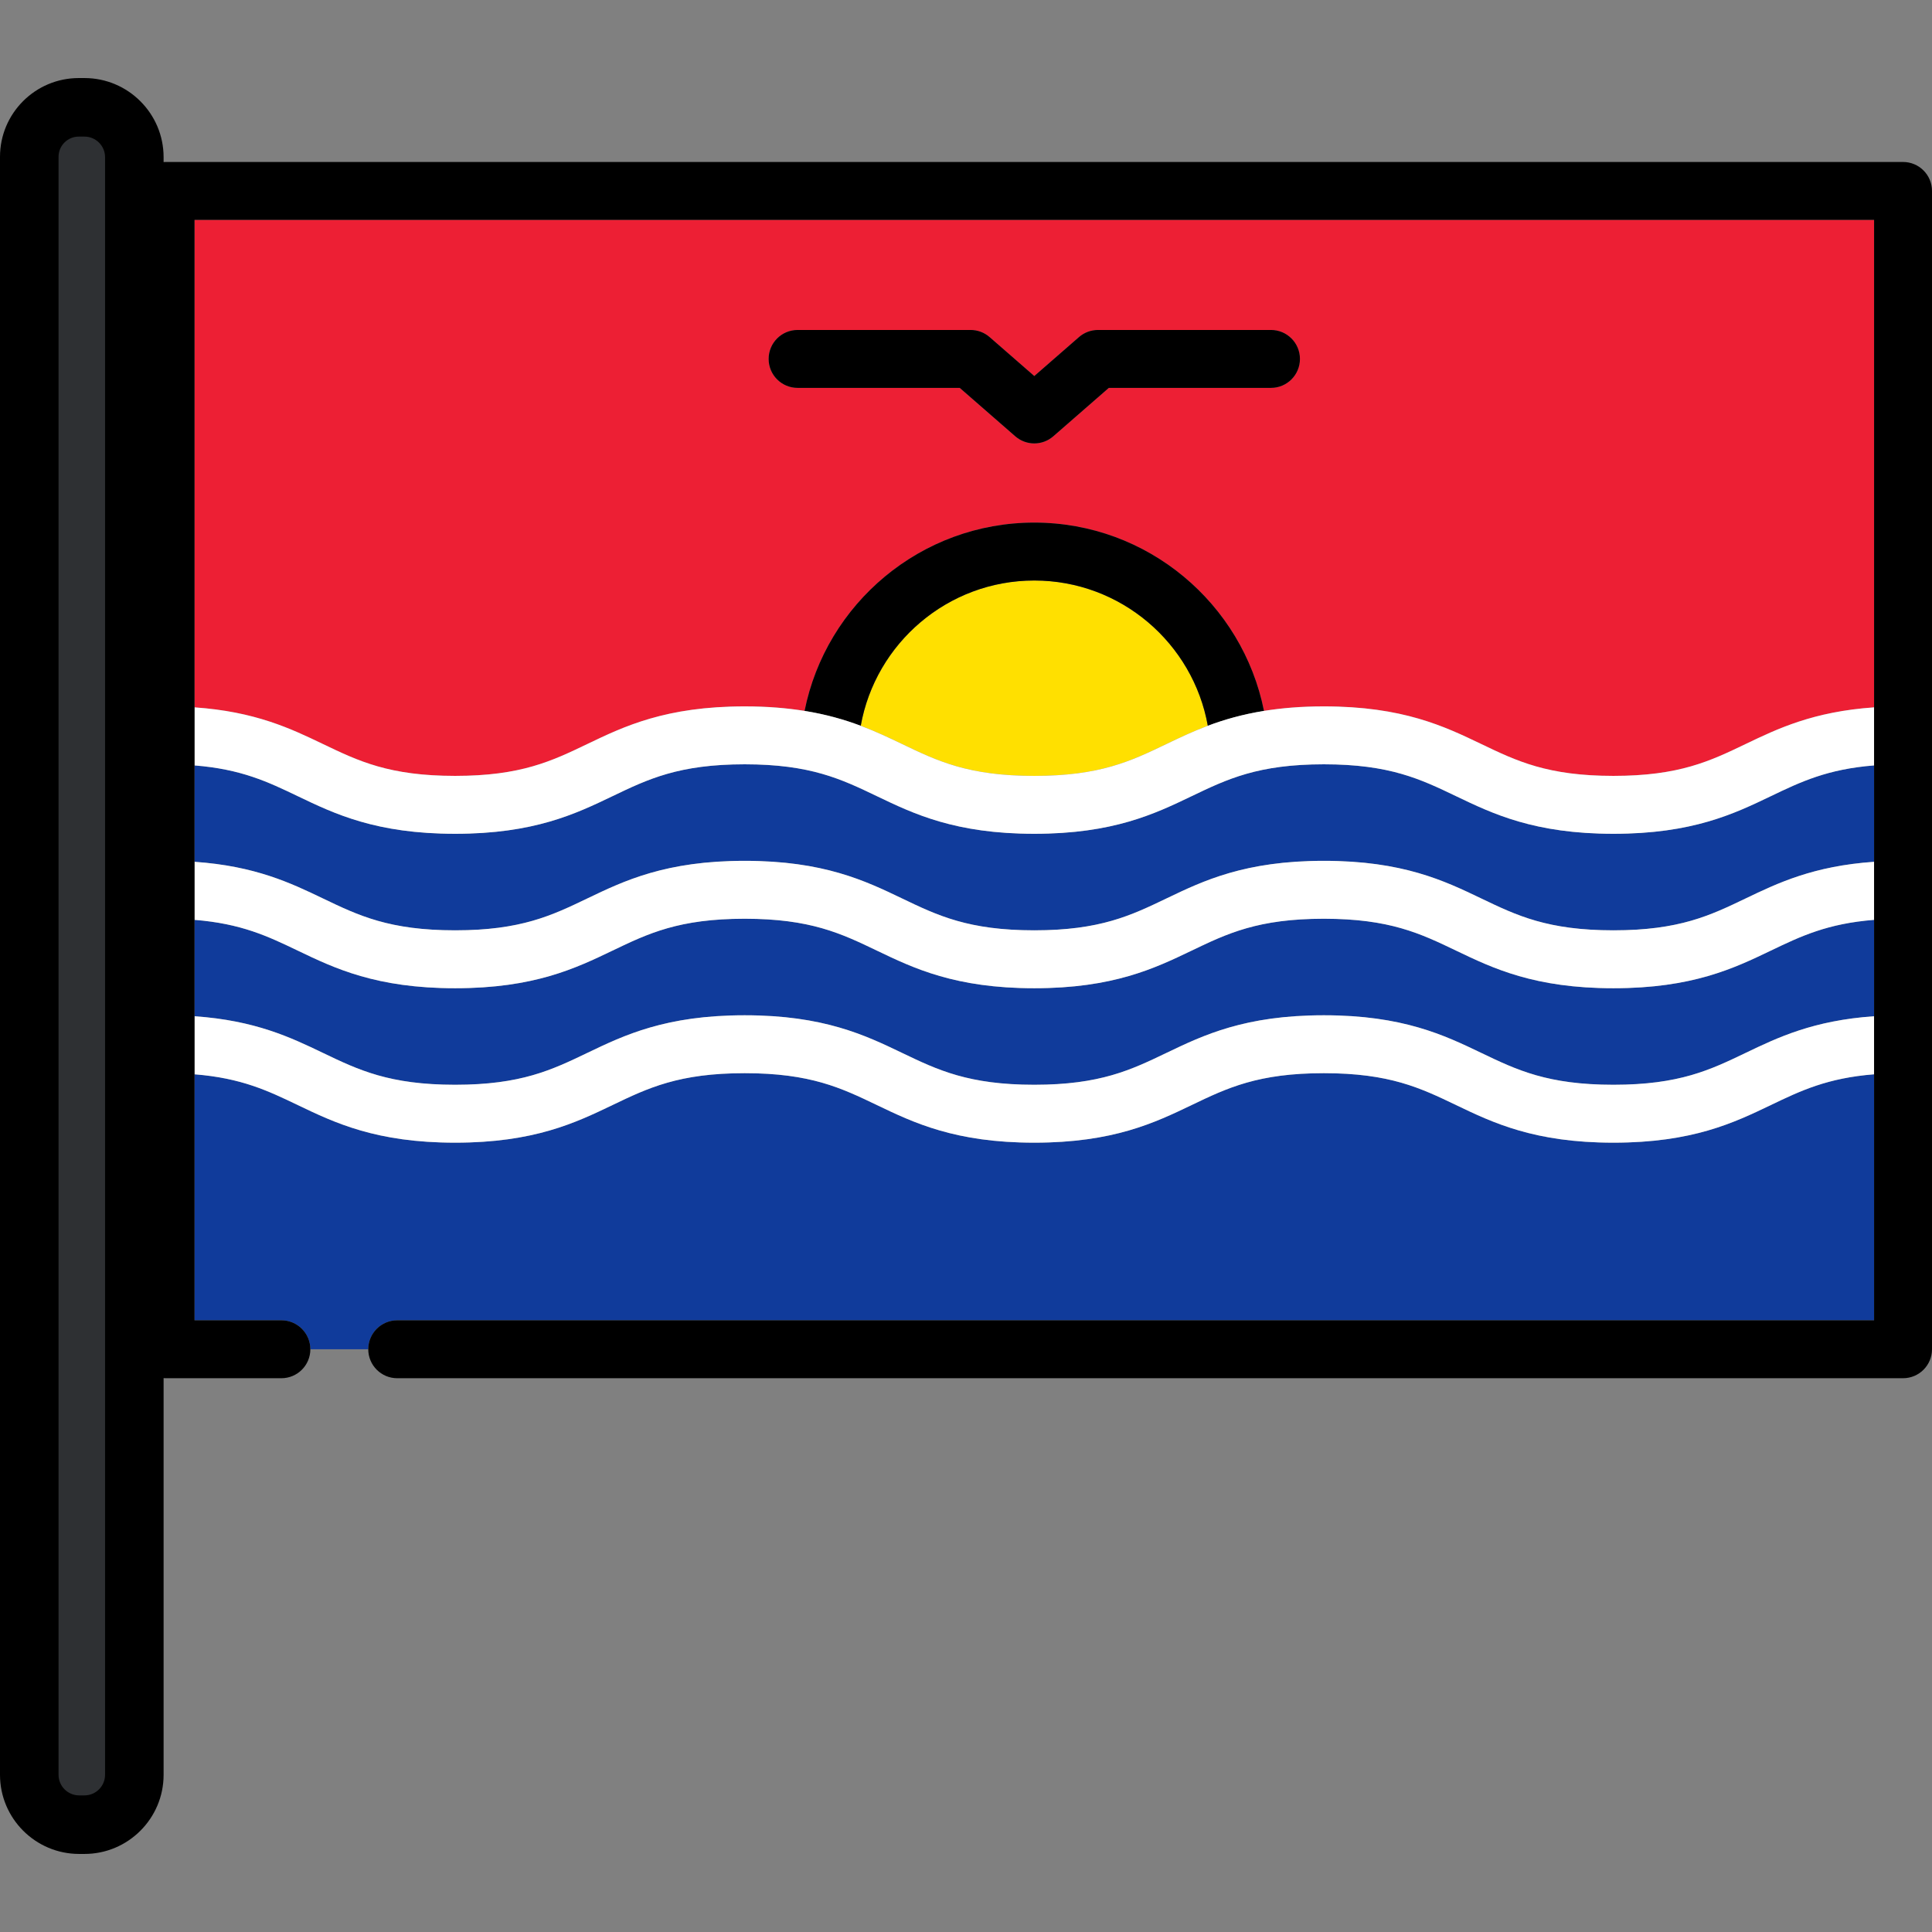
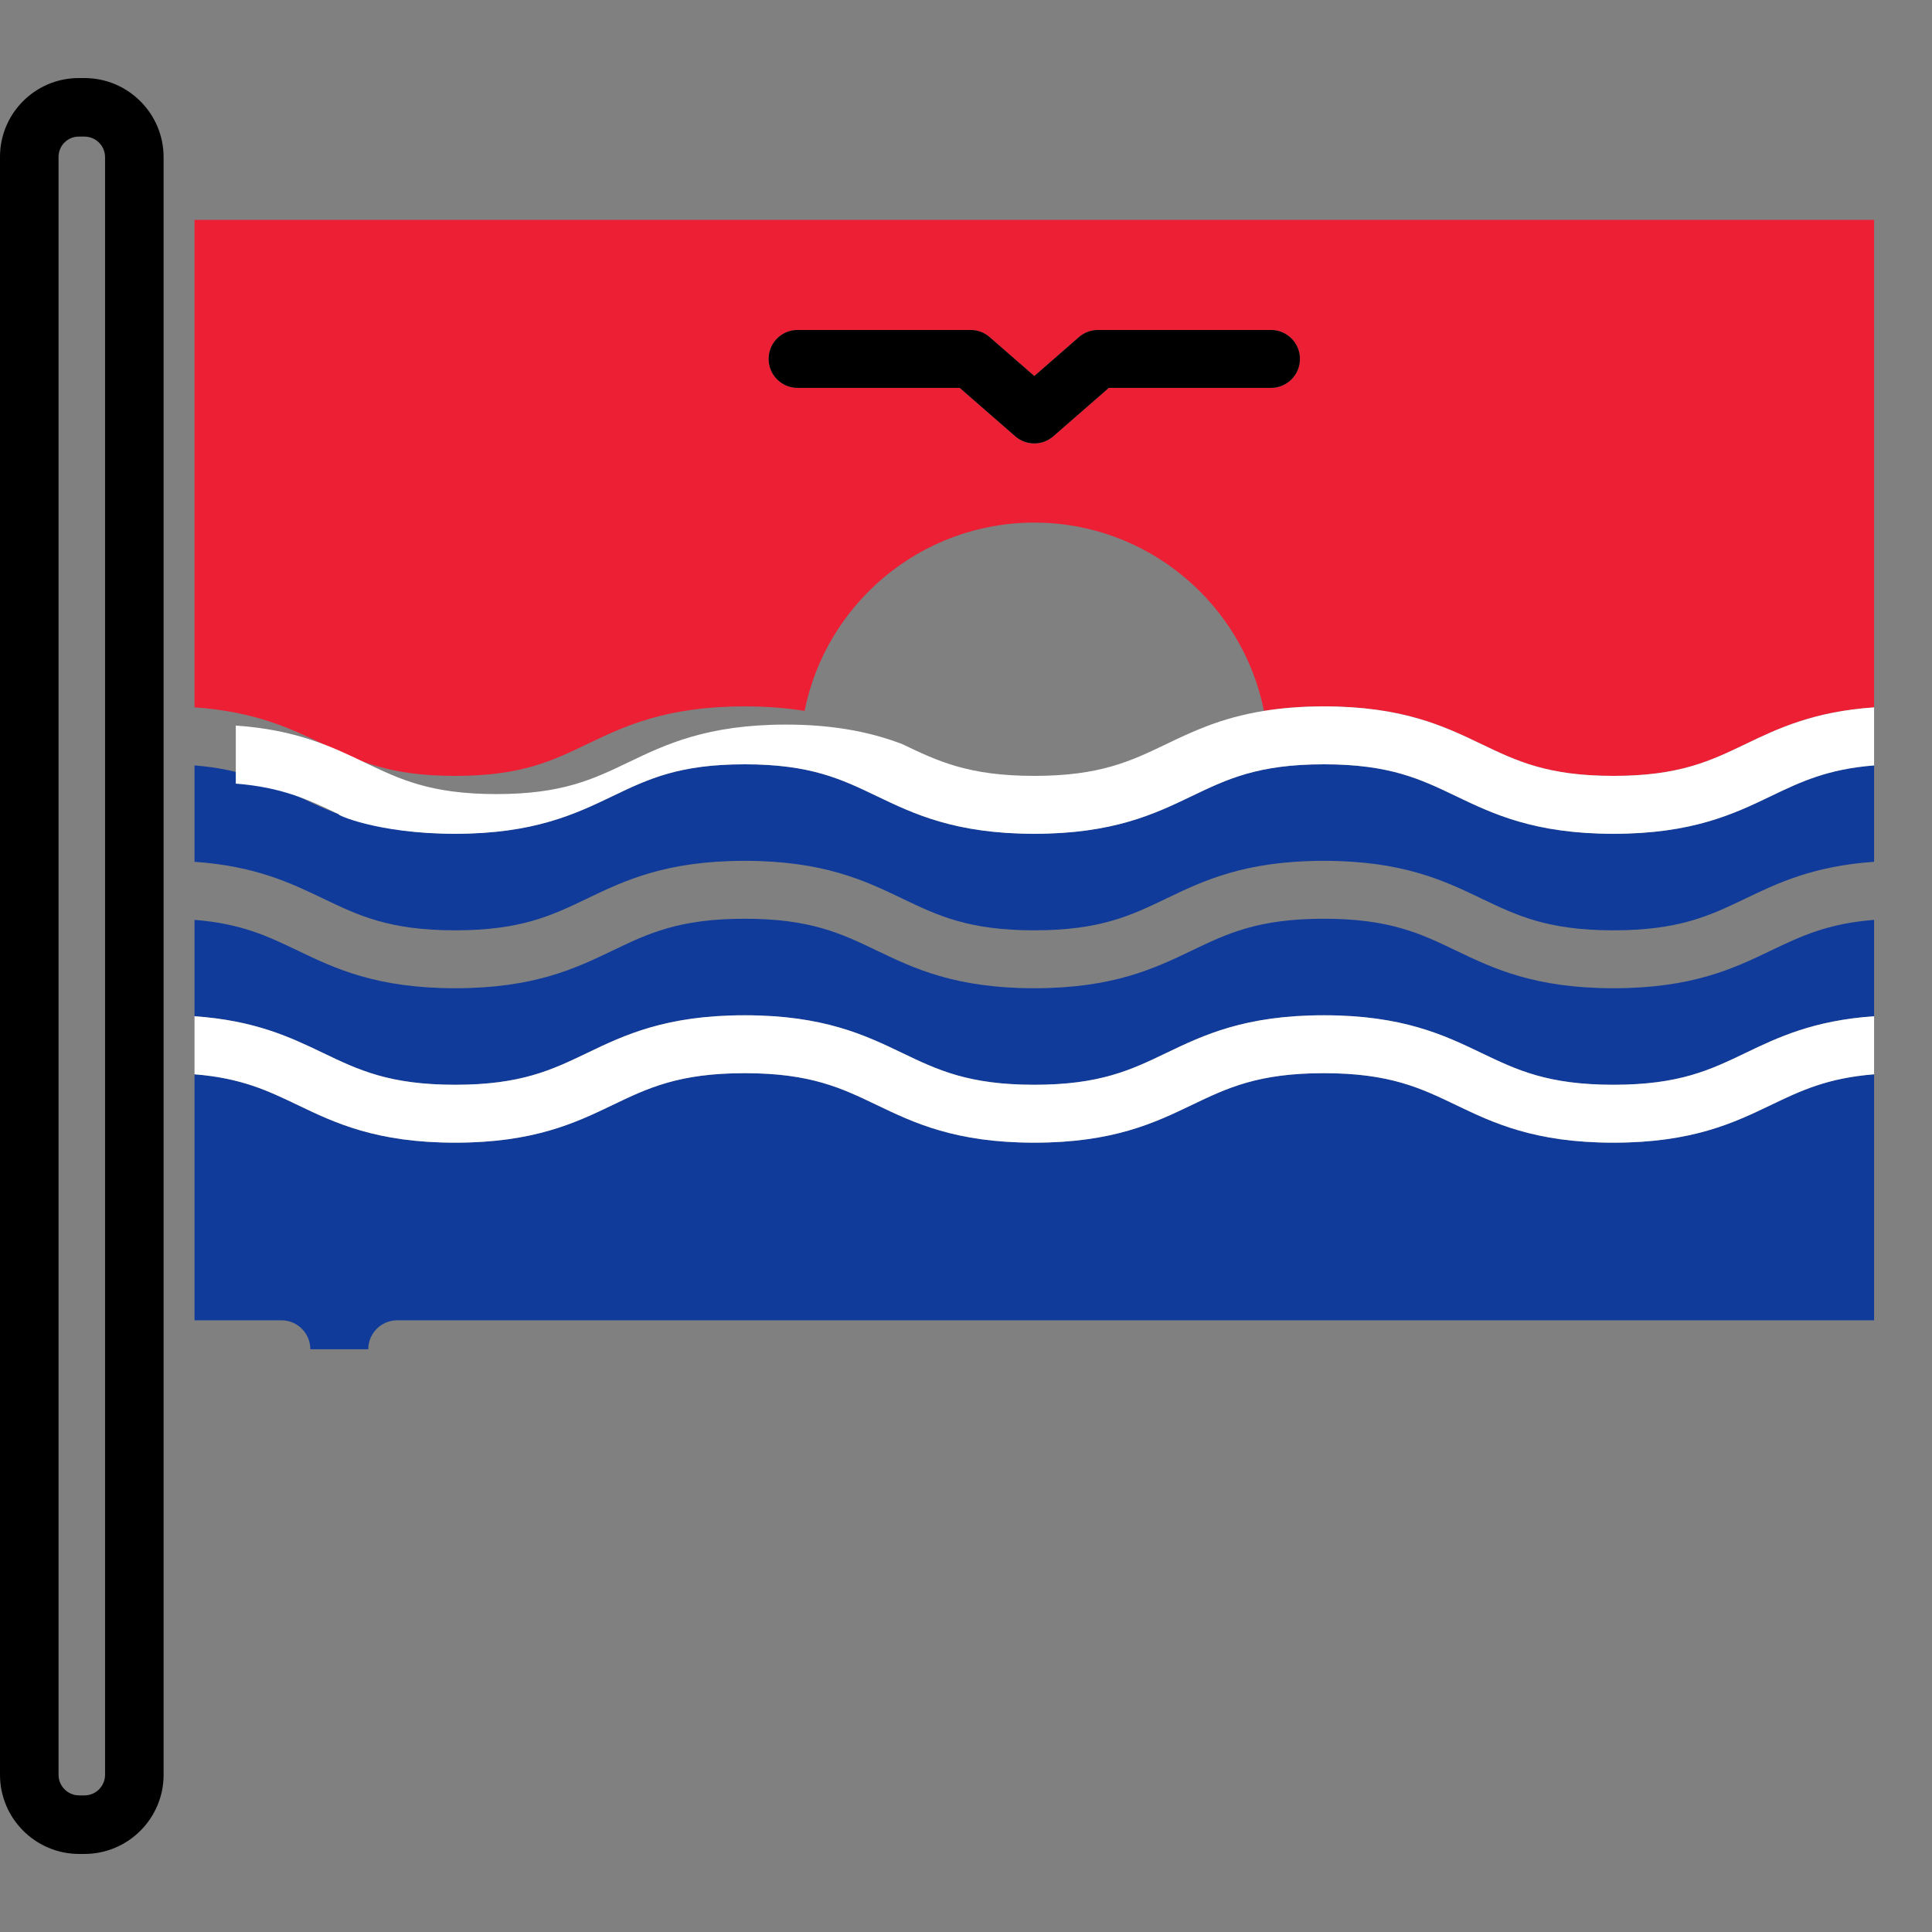
<svg xmlns="http://www.w3.org/2000/svg" height="800px" width="800px" version="1.1" id="Layer_1" viewBox="0 0 511.999 511.999" xml:space="preserve">
  <rect x="0" y="0" width="511.999" height="511.999" fill="#808080" stroke="none" />
  <path style="fill:#ED1F34;" d="M120.616,205.618c17.437,0,25.598-3.917,35.047-8.453c9.73-4.671,20.758-9.965,41.689-9.965  c6.057,0,11.265,0.453,15.872,1.197c5.674-28.42,30.808-49.904,60.871-49.904c30.063,0,55.197,21.483,60.872,49.903  c4.606-0.743,9.812-1.196,15.868-1.196c20.932,0,31.962,5.294,41.693,9.964c9.451,4.537,17.613,8.454,35.053,8.454  s25.602-3.917,35.053-8.454c8.466-4.063,17.922-8.594,34.02-9.704V58.272H51.55v129.186c16.095,1.111,25.551,5.642,34.016,9.705  C95.016,201.701,103.177,205.618,120.616,205.618z M211.367,87.444h45.848c1.854,0,3.645,0.671,5.042,1.89l11.837,10.32  l11.837-10.32c1.398-1.218,3.189-1.89,5.042-1.89h45.848c4.239,0,7.674,3.435,7.674,7.674s-3.435,7.674-7.674,7.674H293.85  l-14.714,12.827c-1.444,1.259-3.244,1.89-5.042,1.89s-3.597-0.629-5.042-1.89l-14.712-12.827h-42.973  c-4.238,0-7.674-3.435-7.674-7.674S207.128,87.444,211.367,87.444z" />
-   <path style="fill:#FFE000;" d="M274.095,153.84c-22.958,0-42.087,16.647-45.989,38.501c4.035,1.52,7.569,3.208,10.937,4.823  c9.45,4.536,17.611,8.453,35.049,8.453c17.439,0,25.601-3.917,35.051-8.454c3.369-1.617,6.905-3.304,10.941-4.824  C316.182,170.487,297.052,153.84,274.095,153.84z" />
-   <path d="M274.095,138.494c-30.063,0-55.197,21.484-60.871,49.904c5.805,0.936,10.631,2.343,14.882,3.945  c3.9-21.854,23.031-38.501,45.989-38.501c22.957,0,42.087,16.647,45.989,38.499c4.251-1.601,9.078-3.008,14.883-3.944  C329.292,159.977,304.158,138.494,274.095,138.494z" />
  <g>
    <path style="fill:#103B9B;" d="M105.267,349.893h391.384V284.7c-12.387,0.982-19.438,4.346-27.378,8.157   c-9.731,4.67-20.76,9.964-41.693,9.964s-31.962-5.294-41.693-9.965c-9.451-4.536-17.613-8.454-35.053-8.454   c-17.439,0-25.6,3.918-35.05,8.454c-9.731,4.671-20.76,9.965-41.692,9.965c-20.931,0-31.959-5.294-41.691-9.965   c-9.45-4.536-17.611-8.454-35.049-8.454s-25.599,3.918-35.048,8.454c-9.73,4.671-20.758,9.965-41.689,9.965   s-31.96-5.294-41.691-9.965c-7.939-3.811-14.99-7.175-27.375-8.157v65.193H74.57c4.239,0,7.674,3.435,7.674,7.674h15.348   C97.594,353.329,101.03,349.893,105.267,349.893z" />
    <path style="fill:#103B9B;" d="M120.616,246.546c17.437,0,25.598-3.918,35.047-8.453c9.73-4.671,20.758-9.965,41.689-9.965   s31.96,5.294,41.691,9.965c9.45,4.536,17.611,8.453,35.049,8.453c17.439,0,25.601-3.918,35.051-8.454   c9.731-4.671,20.76-9.964,41.692-9.964s31.962,5.294,41.693,9.964c9.451,4.536,17.613,8.454,35.053,8.454   s25.602-3.918,35.053-8.454c8.466-4.063,17.922-8.594,34.02-9.705v-25.542c-12.387,0.982-19.438,4.346-27.378,8.157   c-9.731,4.671-20.76,9.964-41.693,9.964s-31.962-5.294-41.693-9.965c-9.451-4.536-17.613-8.453-35.053-8.453   c-17.439,0-25.6,3.918-35.05,8.453c-9.731,4.671-20.76,9.965-41.692,9.965c-20.931,0-31.959-5.294-41.691-9.965   c-9.45-4.536-17.611-8.453-35.049-8.453s-25.599,3.918-35.048,8.453c-9.73,4.671-20.758,9.965-41.689,9.965   s-31.96-5.294-41.691-9.965c-7.939-3.809-14.99-7.174-27.375-8.156v25.542c16.095,1.111,25.551,5.642,34.016,9.705   C95.016,242.629,103.177,246.546,120.616,246.546z" />
    <path style="fill:#103B9B;" d="M120.616,287.474c17.437,0,25.598-3.918,35.047-8.453c9.73-4.671,20.758-9.965,41.689-9.965   s31.96,5.294,41.691,9.965c9.45,4.536,17.611,8.453,35.049,8.453c17.439,0,25.601-3.918,35.051-8.454   c9.731-4.67,20.76-9.964,41.692-9.964s31.962,5.294,41.693,9.964c9.451,4.536,17.613,8.454,35.053,8.454s25.602-3.918,35.053-8.454   c8.466-4.063,17.922-8.594,34.02-9.704v-25.543c-12.387,0.982-19.438,4.346-27.378,8.157c-9.731,4.67-20.76,9.964-41.693,9.964   s-31.962-5.294-41.693-9.965c-9.451-4.536-17.613-8.453-35.053-8.453c-17.439,0-25.6,3.917-35.05,8.453   c-9.731,4.671-20.76,9.965-41.692,9.965c-20.931,0-31.959-5.294-41.691-9.965c-9.45-4.536-17.611-8.453-35.049-8.453   s-25.599,3.917-35.048,8.453c-9.73,4.671-20.758,9.965-41.689,9.965s-31.96-5.294-41.691-9.965   c-7.939-3.811-14.99-7.175-27.375-8.156v25.543c16.095,1.11,25.551,5.641,34.016,9.705   C95.016,283.556,103.177,287.474,120.616,287.474z" />
  </g>
  <g>
    <path style="fill:#FFFFFF;" d="M120.616,302.822c20.93,0,31.958-5.294,41.689-9.965c9.449-4.536,17.61-8.454,35.048-8.454   s25.6,3.918,35.049,8.454c9.731,4.671,20.76,9.965,41.691,9.965c20.932,0,31.961-5.294,41.692-9.965   c9.45-4.536,17.611-8.454,35.05-8.454c17.44,0,25.601,3.918,35.053,8.454c9.731,4.671,20.76,9.965,41.693,9.965   s31.962-5.294,41.693-9.964c7.94-3.812,14.992-7.175,27.378-8.157v-15.385c-16.098,1.11-25.553,5.641-34.02,9.704   c-9.451,4.536-17.612,8.454-35.053,8.454s-25.602-3.918-35.053-8.454c-9.731-4.67-20.76-9.964-41.693-9.964   c-20.932,0-31.961,5.294-41.692,9.964c-9.45,4.536-17.611,8.454-35.051,8.454c-17.438,0-25.6-3.918-35.049-8.453   c-9.731-4.671-20.759-9.965-41.691-9.965c-20.931,0-31.959,5.294-41.689,9.965c-9.449,4.536-17.61,8.453-35.047,8.453   c-17.439,0-25.6-3.918-35.049-8.453c-8.466-4.064-17.921-8.595-34.016-9.705v15.385c12.385,0.982,19.436,4.346,27.375,8.157   C88.656,297.527,99.685,302.822,120.616,302.822z" />
-     <path style="fill:#FFFFFF;" d="M120.616,261.893c20.93,0,31.958-5.294,41.689-9.965c9.449-4.536,17.61-8.453,35.048-8.453   s25.6,3.917,35.049,8.453c9.731,4.671,20.76,9.965,41.691,9.965c20.932,0,31.961-5.294,41.692-9.965   c9.45-4.536,17.611-8.453,35.05-8.453c17.44,0,25.601,3.917,35.053,8.453c9.731,4.671,20.76,9.965,41.693,9.965   s31.962-5.294,41.693-9.964c7.94-3.812,14.992-7.176,27.378-8.157v-15.386c-16.098,1.111-25.553,5.642-34.02,9.705   c-9.451,4.536-17.612,8.454-35.053,8.454s-25.602-3.918-35.053-8.454c-9.731-4.671-20.76-9.964-41.693-9.964   c-20.932,0-31.961,5.294-41.692,9.964c-9.45,4.536-17.611,8.454-35.051,8.454c-17.438,0-25.6-3.918-35.049-8.453   c-9.731-4.671-20.759-9.965-41.691-9.965c-20.931,0-31.959,5.294-41.689,9.965c-9.449,4.536-17.61,8.453-35.047,8.453   c-17.439,0-25.6-3.918-35.049-8.453c-8.466-4.064-17.921-8.595-34.016-9.705v15.386c12.385,0.982,19.436,4.346,27.375,8.156   C88.656,256.599,99.685,261.893,120.616,261.893z" />
-     <path style="fill:#FFFFFF;" d="M120.616,220.965c20.93,0,31.958-5.294,41.689-9.965c9.449-4.536,17.61-8.453,35.048-8.453   s25.6,3.918,35.049,8.453c9.731,4.671,20.76,9.965,41.691,9.965c20.932,0,31.961-5.294,41.692-9.965   c9.45-4.536,17.611-8.453,35.05-8.453c17.44,0,25.601,3.918,35.053,8.453c9.731,4.671,20.76,9.965,41.693,9.965   s31.962-5.294,41.693-9.964c7.94-3.811,14.992-7.175,27.378-8.157v-15.386c-16.098,1.111-25.553,5.642-34.02,9.704   c-9.451,4.537-17.612,8.454-35.053,8.454s-25.602-3.917-35.053-8.454c-9.731-4.67-20.76-9.964-41.693-9.964   c-6.055,0-11.262,0.453-15.868,1.196c-5.805,0.936-10.632,2.343-14.883,3.944c-4.036,1.52-7.572,3.209-10.941,4.824   c-9.45,4.537-17.611,8.454-35.051,8.454c-17.438,0-25.6-3.917-35.049-8.453c-3.367-1.617-6.902-3.303-10.937-4.823   c-4.251-1.602-9.077-3.009-14.882-3.945c-4.607-0.744-9.815-1.197-15.872-1.197c-20.931,0-31.959,5.294-41.689,9.965   c-9.449,4.536-17.61,8.453-35.047,8.453c-17.439,0-25.6-3.917-35.049-8.453c-8.466-4.064-17.921-8.595-34.016-9.705v15.386   c12.385,0.982,19.436,4.346,27.375,8.156C88.656,215.673,99.685,220.965,120.616,220.965z" />
+     <path style="fill:#FFFFFF;" d="M120.616,220.965c20.93,0,31.958-5.294,41.689-9.965c9.449-4.536,17.61-8.453,35.048-8.453   s25.6,3.918,35.049,8.453c9.731,4.671,20.76,9.965,41.691,9.965c20.932,0,31.961-5.294,41.692-9.965   c9.45-4.536,17.611-8.453,35.05-8.453c17.44,0,25.601,3.918,35.053,8.453c9.731,4.671,20.76,9.965,41.693,9.965   s31.962-5.294,41.693-9.964c7.94-3.811,14.992-7.175,27.378-8.157v-15.386c-16.098,1.111-25.553,5.642-34.02,9.704   c-9.451,4.537-17.612,8.454-35.053,8.454s-25.602-3.917-35.053-8.454c-9.731-4.67-20.76-9.964-41.693-9.964   c-6.055,0-11.262,0.453-15.868,1.196c-5.805,0.936-10.632,2.343-14.883,3.944c-4.036,1.52-7.572,3.209-10.941,4.824   c-9.45,4.537-17.611,8.454-35.051,8.454c-17.438,0-25.6-3.917-35.049-8.453c-4.251-1.602-9.077-3.009-14.882-3.945c-4.607-0.744-9.815-1.197-15.872-1.197c-20.931,0-31.959,5.294-41.689,9.965   c-9.449,4.536-17.61,8.453-35.047,8.453c-17.439,0-25.6-3.917-35.049-8.453c-8.466-4.064-17.921-8.595-34.016-9.705v15.386   c12.385,0.982,19.436,4.346,27.375,8.156C88.656,215.673,99.685,220.965,120.616,220.965z" />
  </g>
-   <path d="M504.326,42.925H43.876c-4.238,0-7.674,3.436-7.674,7.674v306.968c0,4.239,3.436,7.674,7.674,7.674h30.695  c4.239,0,7.674-3.436,7.674-7.674l0,0c0-4.239-3.436-7.674-7.674-7.674H51.55V284.7v-15.385v-25.543v-15.386v-25.542v-15.386V58.272  h445.102v129.186v15.386v25.542v15.386v25.543V284.7v65.193H105.267c-4.238,0-7.674,3.435-7.674,7.674l0,0  c0,4.239,3.436,7.674,7.674,7.674h399.058c4.239,0,7.674-3.436,7.674-7.674V50.599C512,46.361,508.564,42.925,504.326,42.925z" />
  <path d="M211.367,102.792h42.973l14.713,12.827c1.445,1.26,3.244,1.89,5.042,1.89s3.598-0.63,5.042-1.89l14.714-12.827h42.973  c4.239,0,7.674-3.435,7.674-7.674s-3.435-7.674-7.674-7.674h-45.848c-1.854,0-3.645,0.67-5.042,1.89l-11.837,10.32l-11.837-10.32  c-1.397-1.218-3.189-1.89-5.042-1.89h-45.848c-4.238,0-7.674,3.435-7.674,7.674S207.128,102.792,211.367,102.792z" />
-   <path style="fill:#2E3033;" d="M20.97,482.004c-6.429,0-11.661-5.232-11.661-11.661V41.549c0-6.371,5.183-11.554,11.554-11.554  h1.524c6.431,0,11.661,5.232,11.661,11.661v428.685c0,6.431-5.232,11.661-11.661,11.661H20.97V482.004z" />
  <path d="M22.386,20.686h-1.524C9.359,20.686,0,30.045,0,41.549v428.793c0,11.563,9.407,20.97,20.97,20.97h1.415  c11.564,0,20.97-9.407,20.97-20.97V41.657C43.357,30.094,33.949,20.686,22.386,20.686z M27.841,470.342  c0,3.008-2.447,5.455-5.455,5.455h-1.415c-3.008,0-5.455-2.447-5.455-5.455V41.549c0-2.949,2.399-5.348,5.348-5.348h1.524  c3.008,0,5.455,2.447,5.455,5.455v428.686H27.841z" />
</svg>